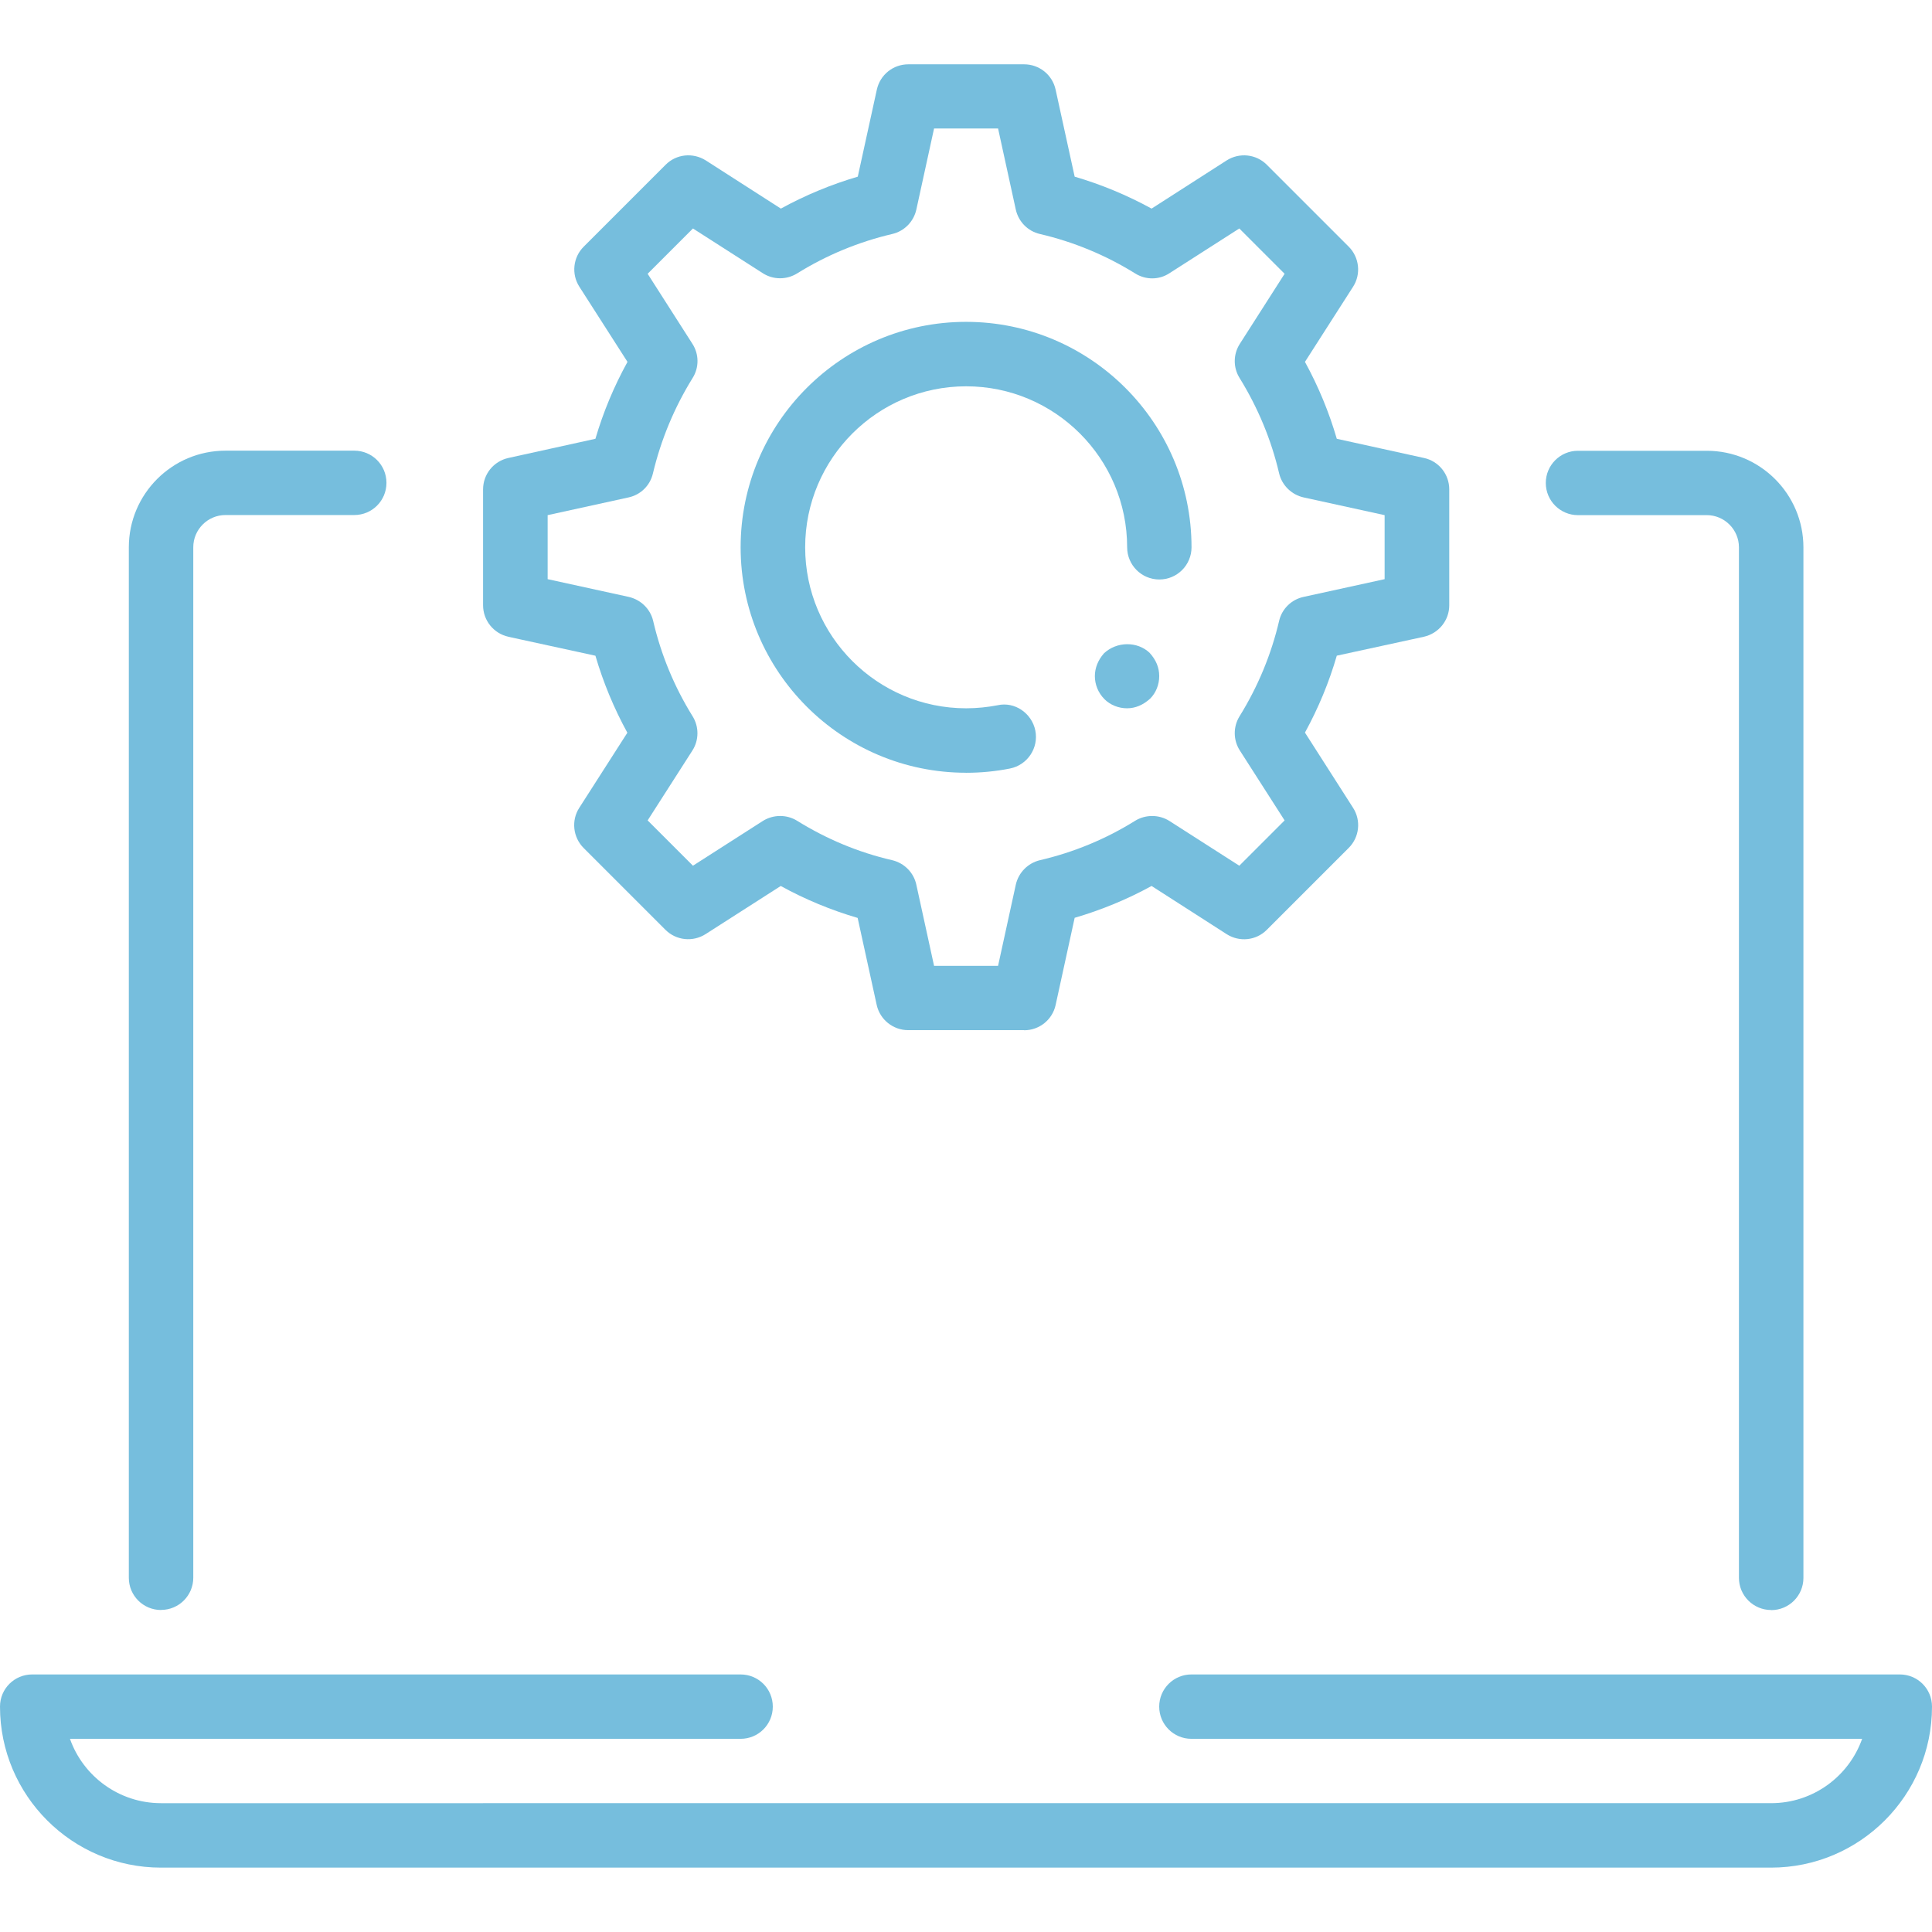
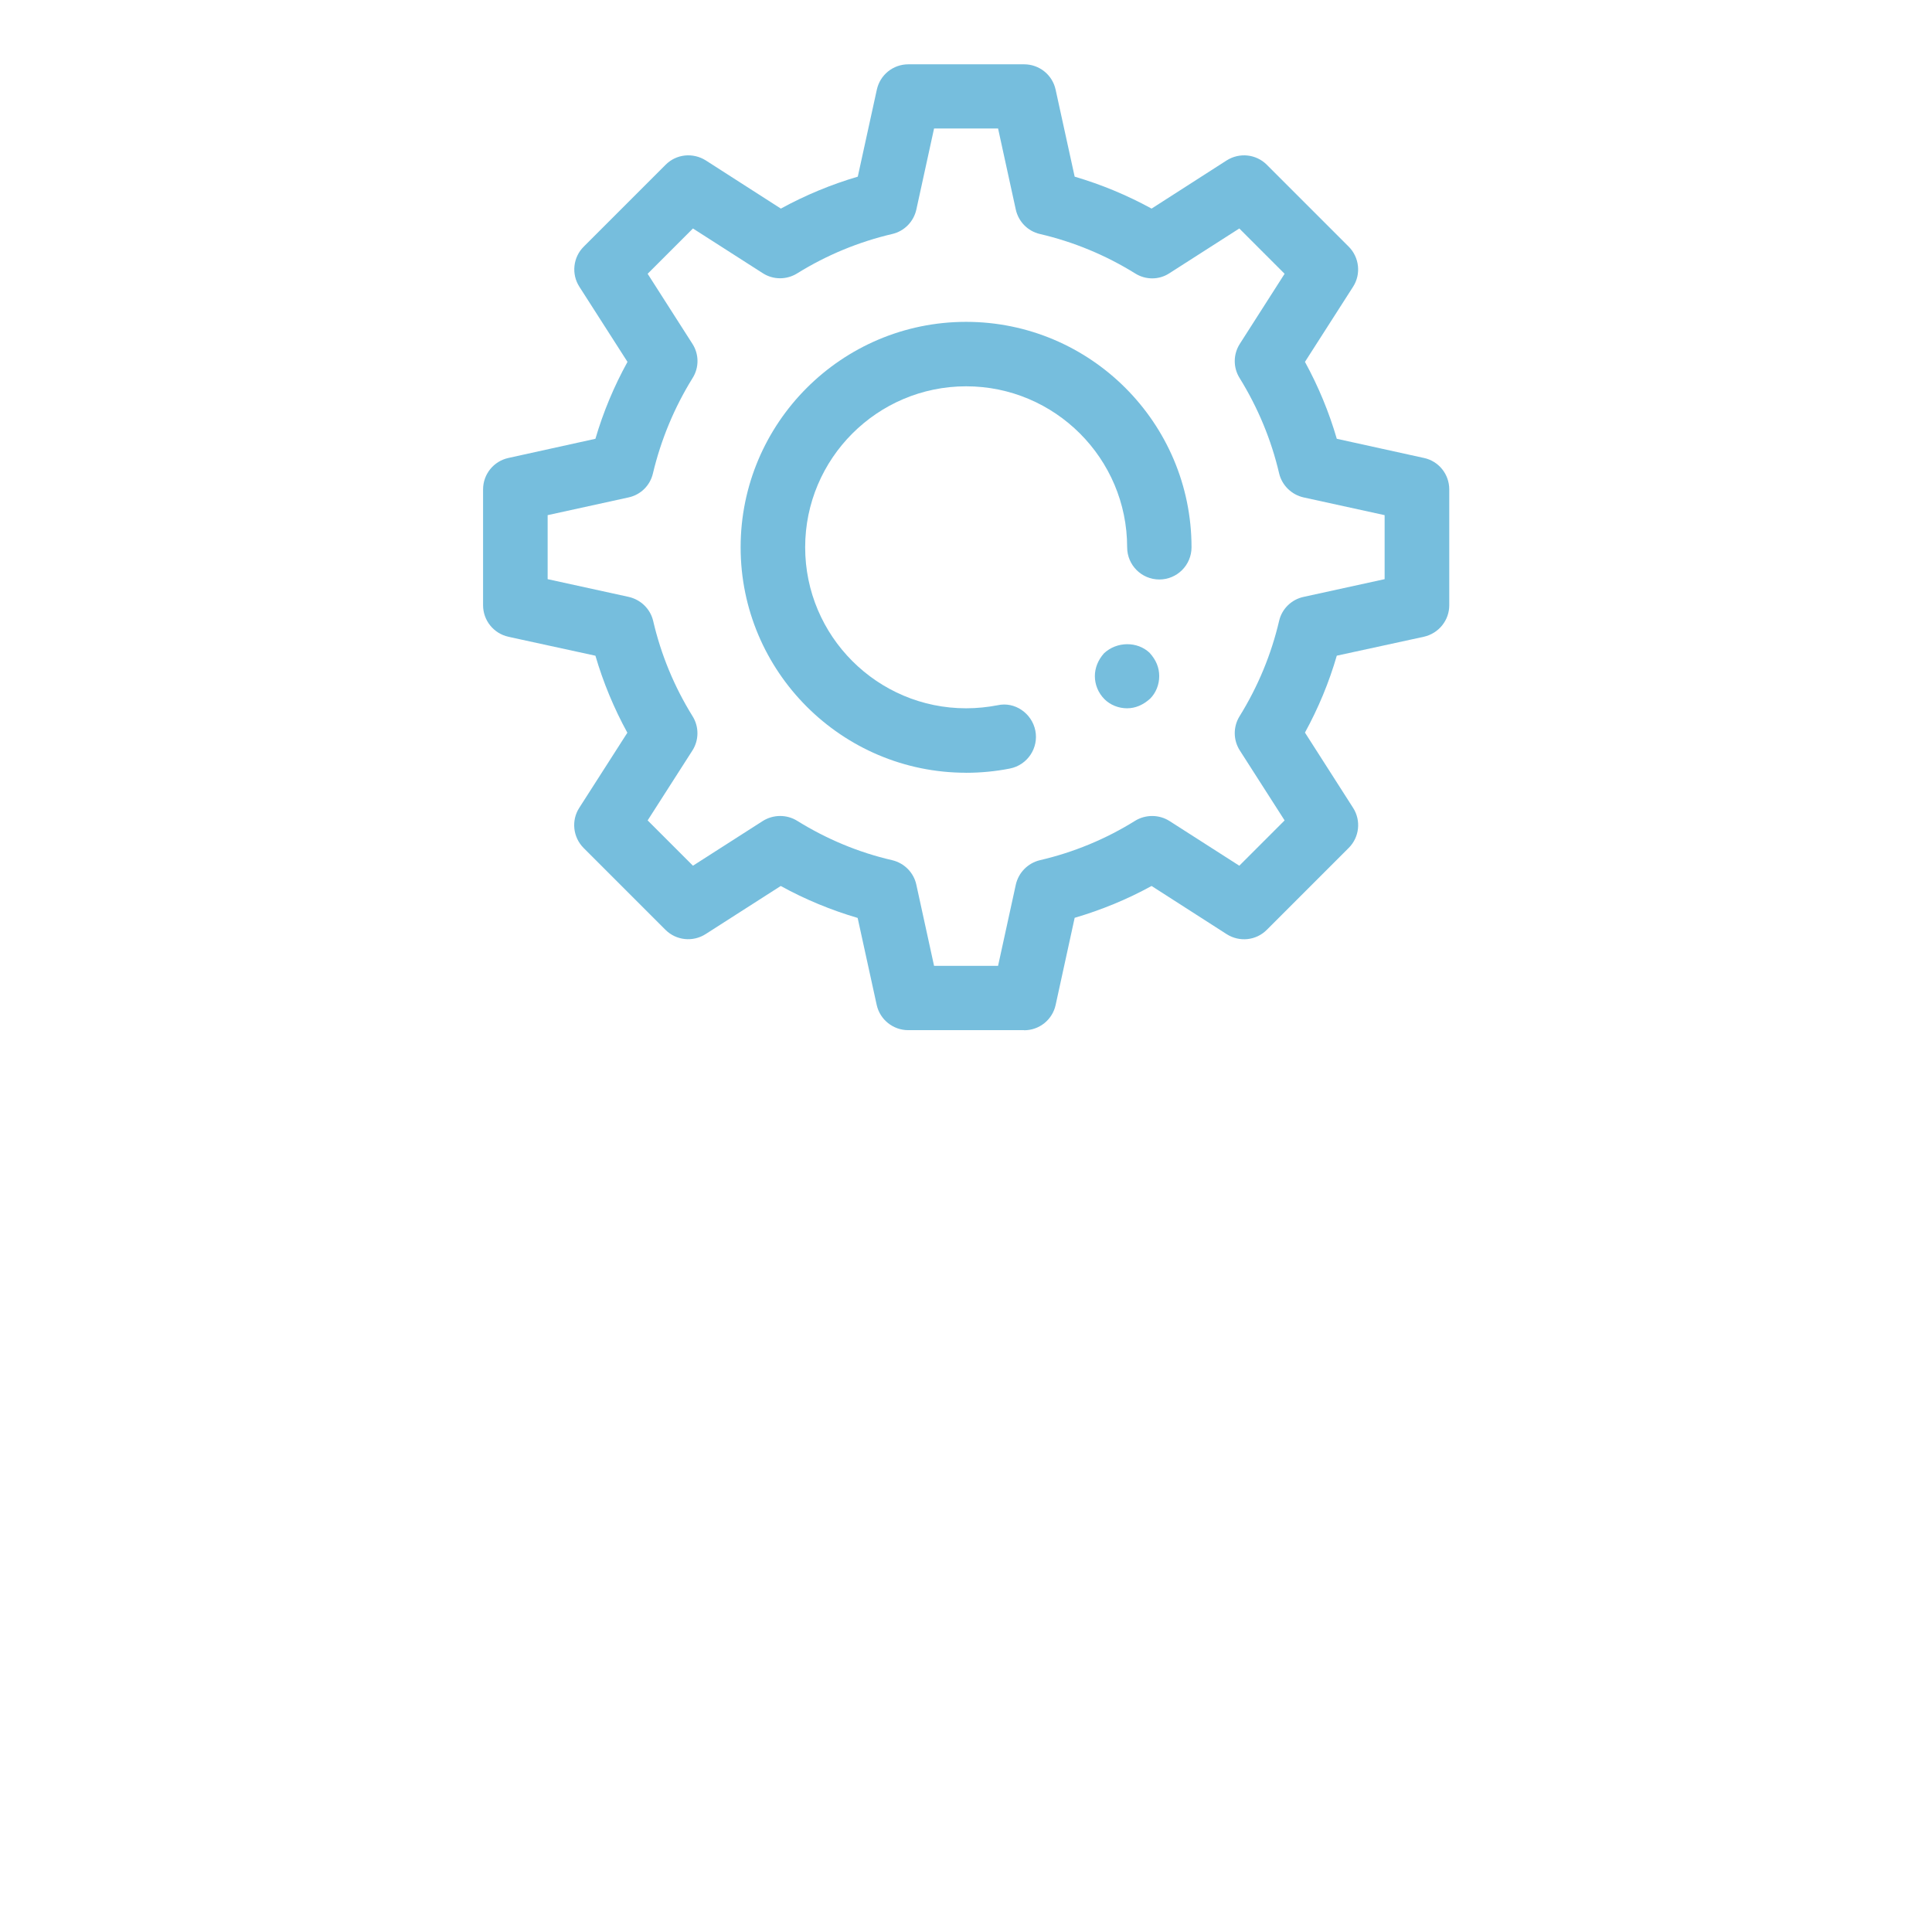
<svg xmlns="http://www.w3.org/2000/svg" id="Layer_2" data-name="Layer 2" viewBox="0 0 2000 2000">
  <defs>
    <style>
      .cls-1 {
        fill: none;
      }

      .cls-1, .cls-2 {
        stroke-width: 0px;
      }

      .cls-2 {
        fill: #76bedd;
      }
    </style>
  </defs>
  <g id="Layer_1-2" data-name="Layer 1">
    <g id="Layer_1-2" data-name="Layer 1-2">
      <rect class="cls-1" width="2000" height="2000" />
      <g>
-         <path class="cls-2" d="m166.66,1666.68l.1-.1c18.46,0,33.32-14.98,33.32-33.32V566.48c0-18.34,14.98-33.32,33.32-33.32h133.34c18.46,0,33.32-14.86,33.32-33.32s-14.86-33.32-33.32-33.32h-133.34c-55.12,0-100.04,44.8-100.04,100.04v1066.78c0,18.34,14.86,33.32,33.32,33.32l-.02.02Z" />
-         <path class="cls-2" d="m1633.48,533.26h133.34c18.34,0,33.32,14.98,33.32,33.32v1066.78c0,18.34,14.86,33.32,33.32,33.32h0l.12.1c18.46,0,33.32-14.98,33.32-33.32V566.68c0-55.24-44.92-100.04-100.04-100.04h-133.34c-18.46,0-33.32,14.98-33.32,33.32s14.86,33.32,33.32,33.32l-.04-.02Z" />
-         <path class="cls-2" d="m1966.68,1733.38h-733.36c-18.46,0-33.32,14.98-33.32,33.32s14.86,33.32,33.32,33.32h694.36c-13.7,38.76-50.72,66.62-94.24,66.62H166.66c-43.42,0-80.56-27.84-94.24-66.62h694.26c18.46,0,33.32-14.86,33.32-33.32s-14.86-33.32-33.32-33.32H33.32c-18.46,0-33.32,14.86-33.32,33.32,0,91.92,74.74,166.66,166.66,166.66h1666.68c91.92,0,166.66-74.74,166.66-166.66,0-18.46-14.86-33.32-33.32-33.32h0Z" />
        <path class="cls-2" d="m526.32,659.2l90.06,19.6c8.12,27.74,19.14,54.3,33.06,79.72l-49.8,77.76c-8.46,13.12-6.5,30.52,4.54,41.56l84.72,84.72c11.02,11.02,28.32,12.88,41.56,4.42l77.76-49.8c25.3,13.92,52,24.94,79.62,33.06l19.72,90.06c3.36,15.2,16.94,26.12,32.6,26.12h119.9l.12.12c15.78,0,29.24-10.9,32.6-26.12l19.72-90.3c27.62-8.12,54.3-19.04,79.62-32.96l77.76,49.9c13.12,8.36,30.42,6.72,41.56-4.54l84.72-84.72c11.14-11.04,13-28.44,4.54-41.56l-49.8-77.86c13.92-25.42,24.94-52,32.96-79.62l90.18-19.6c15.32-3.48,26.24-16.94,26.24-32.6v-119.88c0-15.78-10.9-29.36-26.24-32.6l-90.18-19.84c-8-27.5-19.04-54.2-32.96-79.62l49.8-77.76c8.46-13.12,6.5-30.52-4.54-41.56l-84.72-84.72c-11.16-11.14-28.32-12.88-41.56-4.54l-77.76,49.9c-25.42-13.92-52-24.94-79.62-33.06l-19.72-90.06c-3.36-15.44-16.94-26.24-32.6-26.24h-119.88c-15.78,0-29.24,10.9-32.6,26.24l-19.72,90.06c-27.62,8.12-54.2,19.14-79.62,33.06l-77.76-49.9c-13.34-8.36-30.52-6.6-41.56,4.54l-84.72,84.72c-11.14,11.02-13,28.44-4.54,41.56l49.8,77.76c-13.94,25.3-25.08,51.88-33.2,79.62l-90.06,19.84c-15.32,3.36-26.24,16.82-26.24,32.6v119.88c0,15.66,10.9,29.24,26.24,32.6v.04Zm40.6-125.92l83.68-18.34c12.54-2.66,22.4-12.3,25.3-24.84,8.36-35.04,22.16-68.24,41.08-98.76,6.86-10.9,6.74-24.72-.24-35.5l-46.3-72.42,46.9-46.9,72.3,46.3c10.8,6.96,24.6,6.96,35.5.24,30.64-19.04,63.84-32.72,98.52-40.84,12.52-2.92,22.16-12.76,24.94-25.3l18.34-83.92h66.26l18.34,83.92c2.78,12.54,12.4,22.4,24.94,25.3,34.82,8.12,68,21.82,98.64,40.84,10.9,6.86,24.72,6.86,35.5-.24l72.3-46.3,46.9,46.9-46.3,72.42c-6.96,10.8-7.08,24.6-.34,35.4,19.14,30.98,32.84,64.06,40.96,98.76,2.92,12.4,12.88,22.16,25.42,24.94l83.8,18.34v66.26l-83.8,18.34c-12.54,2.66-22.52,12.3-25.42,24.84-8.12,34.7-21.82,67.88-40.96,98.76-6.74,10.9-6.62,24.72.34,35.5l46.3,72.3-46.9,46.9-72.3-46.3c-10.8-6.84-24.72-6.84-35.5-.24-30.52,19.04-63.72,32.72-98.64,40.84-12.52,3.02-22.16,12.88-24.94,25.42l-18.34,83.92h-66.26l-18.34-83.92c-2.66-12.54-12.4-22.4-24.94-25.42-34.82-8-67.88-21.82-98.52-40.84-10.68-6.62-24.6-6.62-35.5.24l-72.3,46.3-46.9-46.9,46.3-72.3c6.96-10.8,6.96-24.72.24-35.5-19.04-30.64-32.72-63.84-40.84-98.76-2.92-12.4-12.88-22.04-25.42-24.84l-83.8-18.34v-66.26h0Z" />
        <path class="cls-2" d="m1000.04,799.98h.12c15.56,0,30.74-1.52,45.38-4.42,18-3.6,29.82-21.12,26.24-39.24-3.6-18-21.36-30.3-39.12-26.24-10.44,1.98-21.36,3.14-32.5,3.14-91.92,0-166.66-74.74-166.66-166.66s74.74-166.66,166.66-166.66,166.66,74.74,166.66,166.66c0,18.34,14.86,33.32,33.32,33.32s33.32-14.98,33.32-33.32c0-128.72-104.68-233.38-233.38-233.38s-233.38,104.68-233.38,233.38,104.7,233.38,233.38,233.38l-.04.04Z" />
        <path class="cls-2" d="m1142.7,676.48c-5.92,6.74-9.3,14.86-9.3,23.44s3.38,17.3,9.98,23.9c6.04,6.04,14.64,9.4,23.34,9.4h0c8.58,0,16.6-3.38,23.9-9.98,6.04-6.04,9.4-14.52,9.4-23.34s-3.24-16.7-9.98-24.14c-12.66-11.96-34-11.96-47.36.7l.02.02Z" />
      </g>
    </g>
  </g>
</svg>